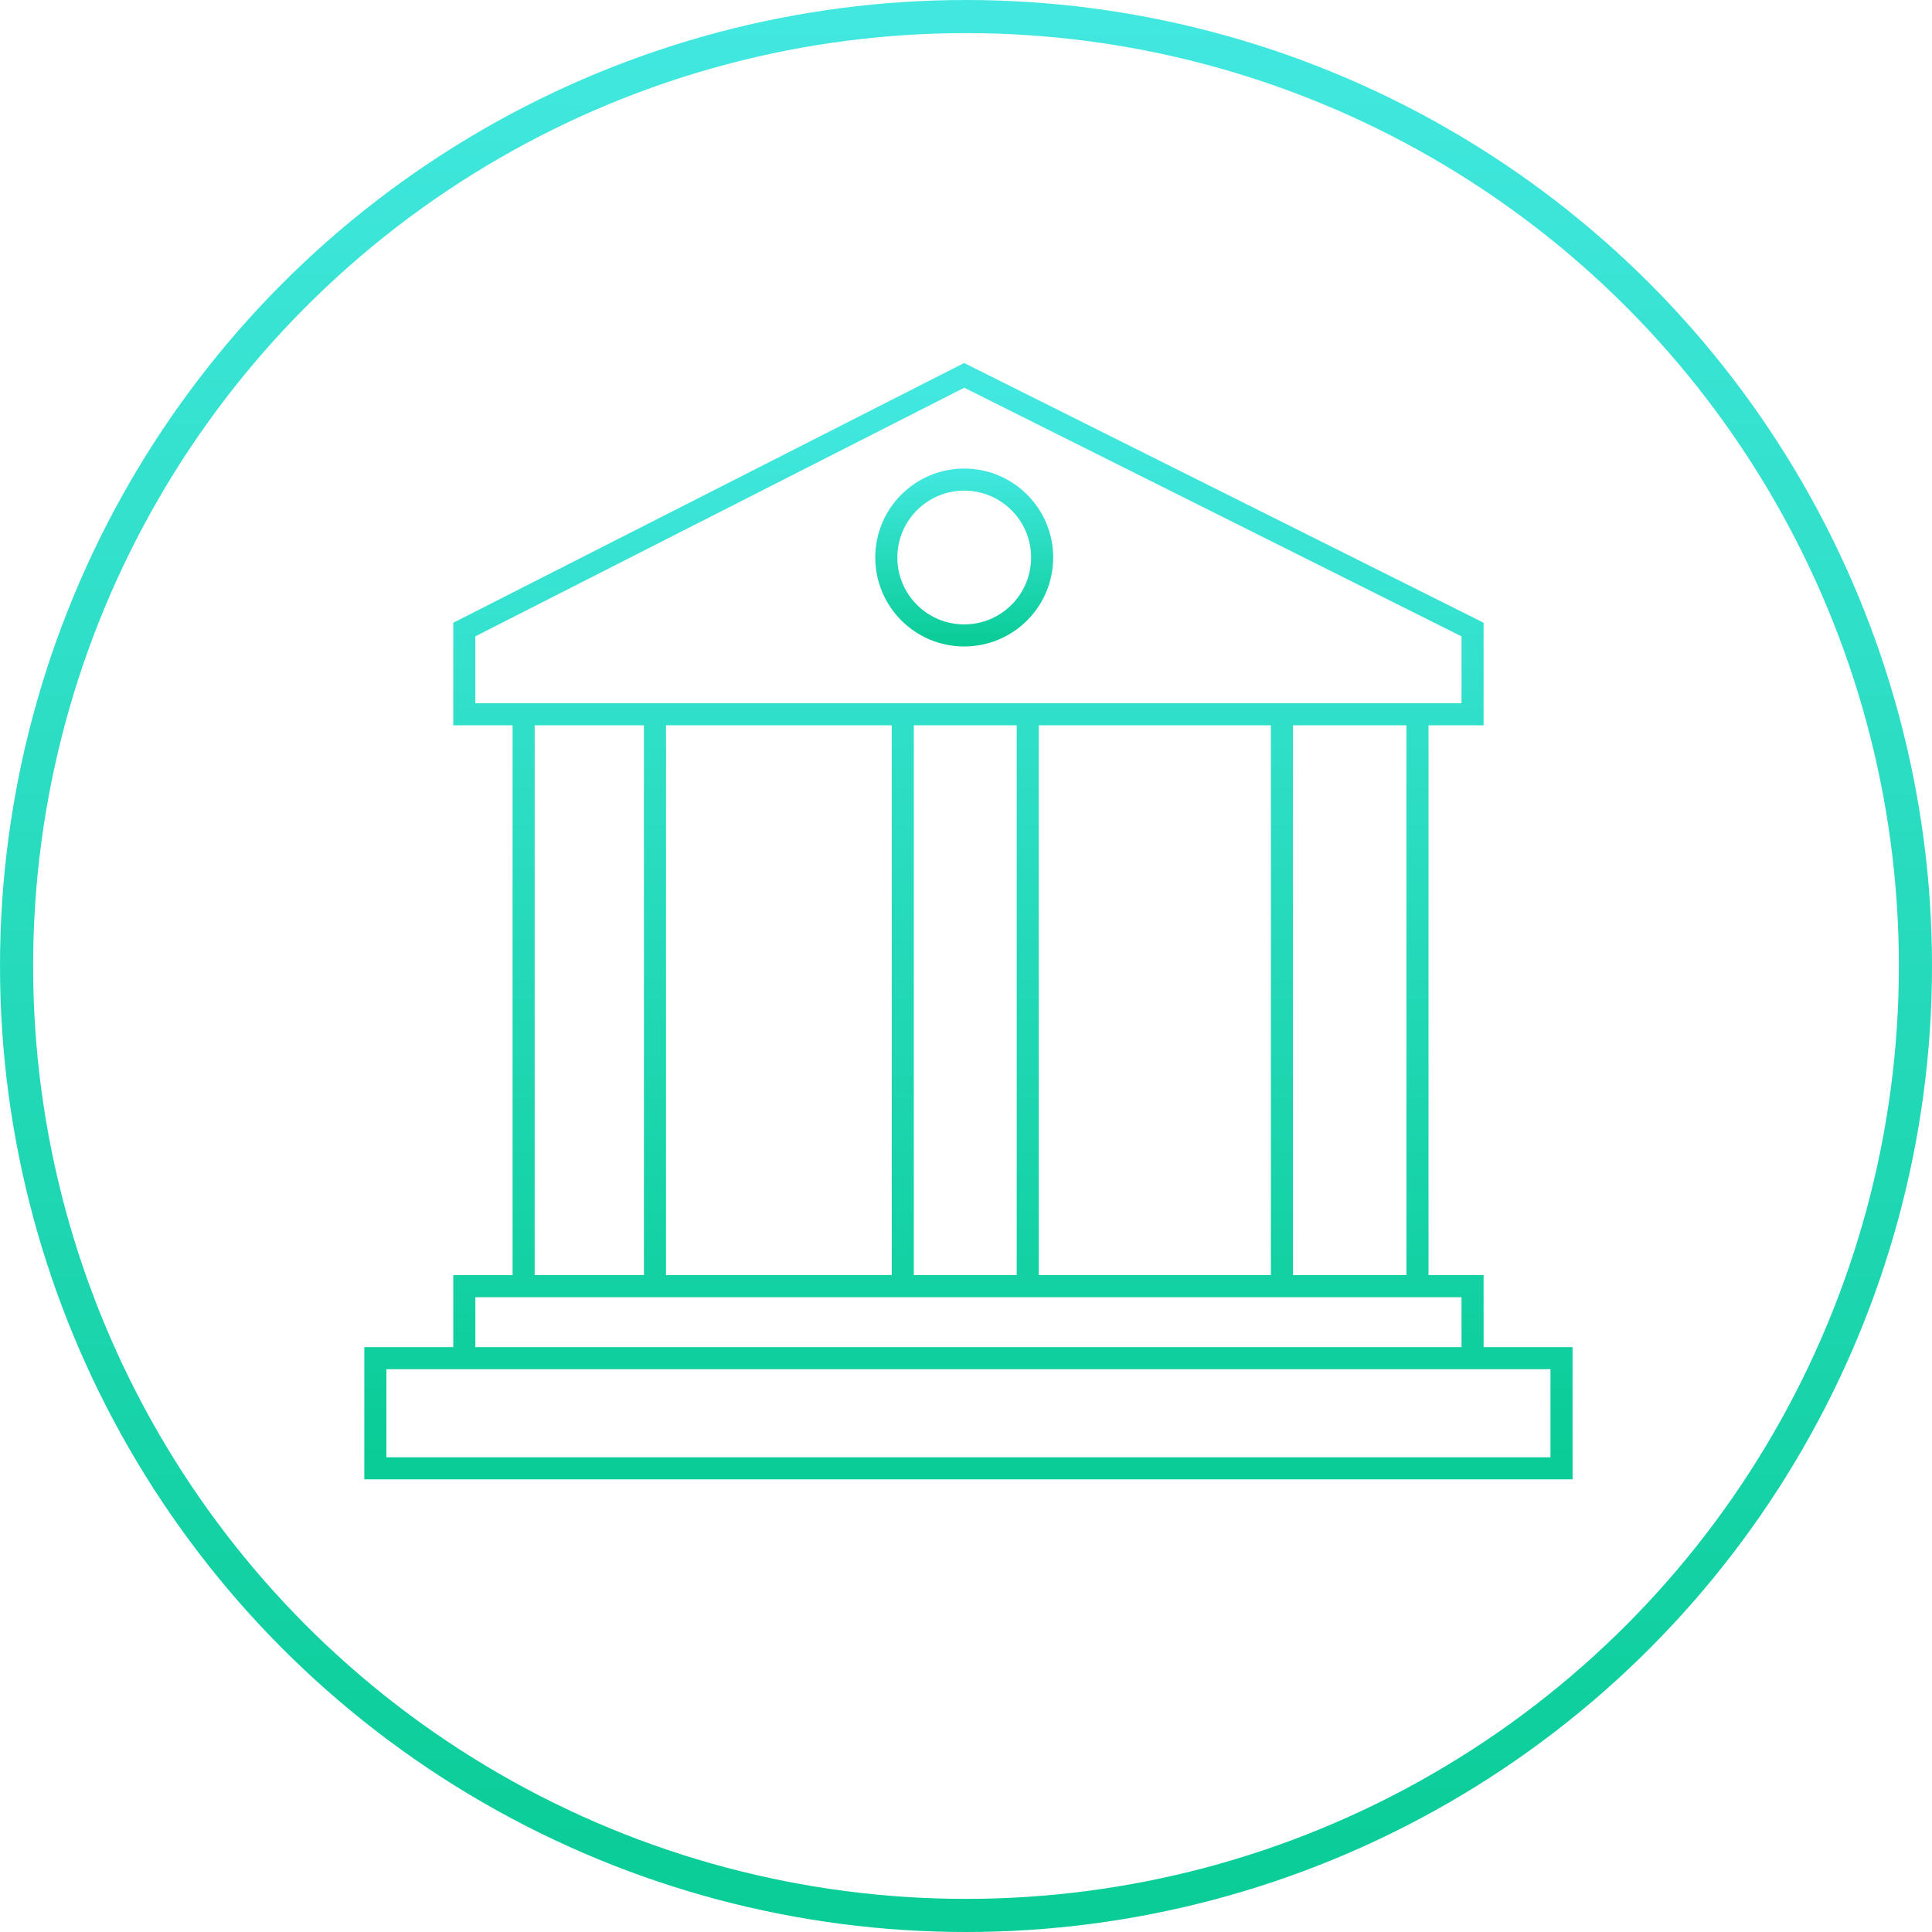
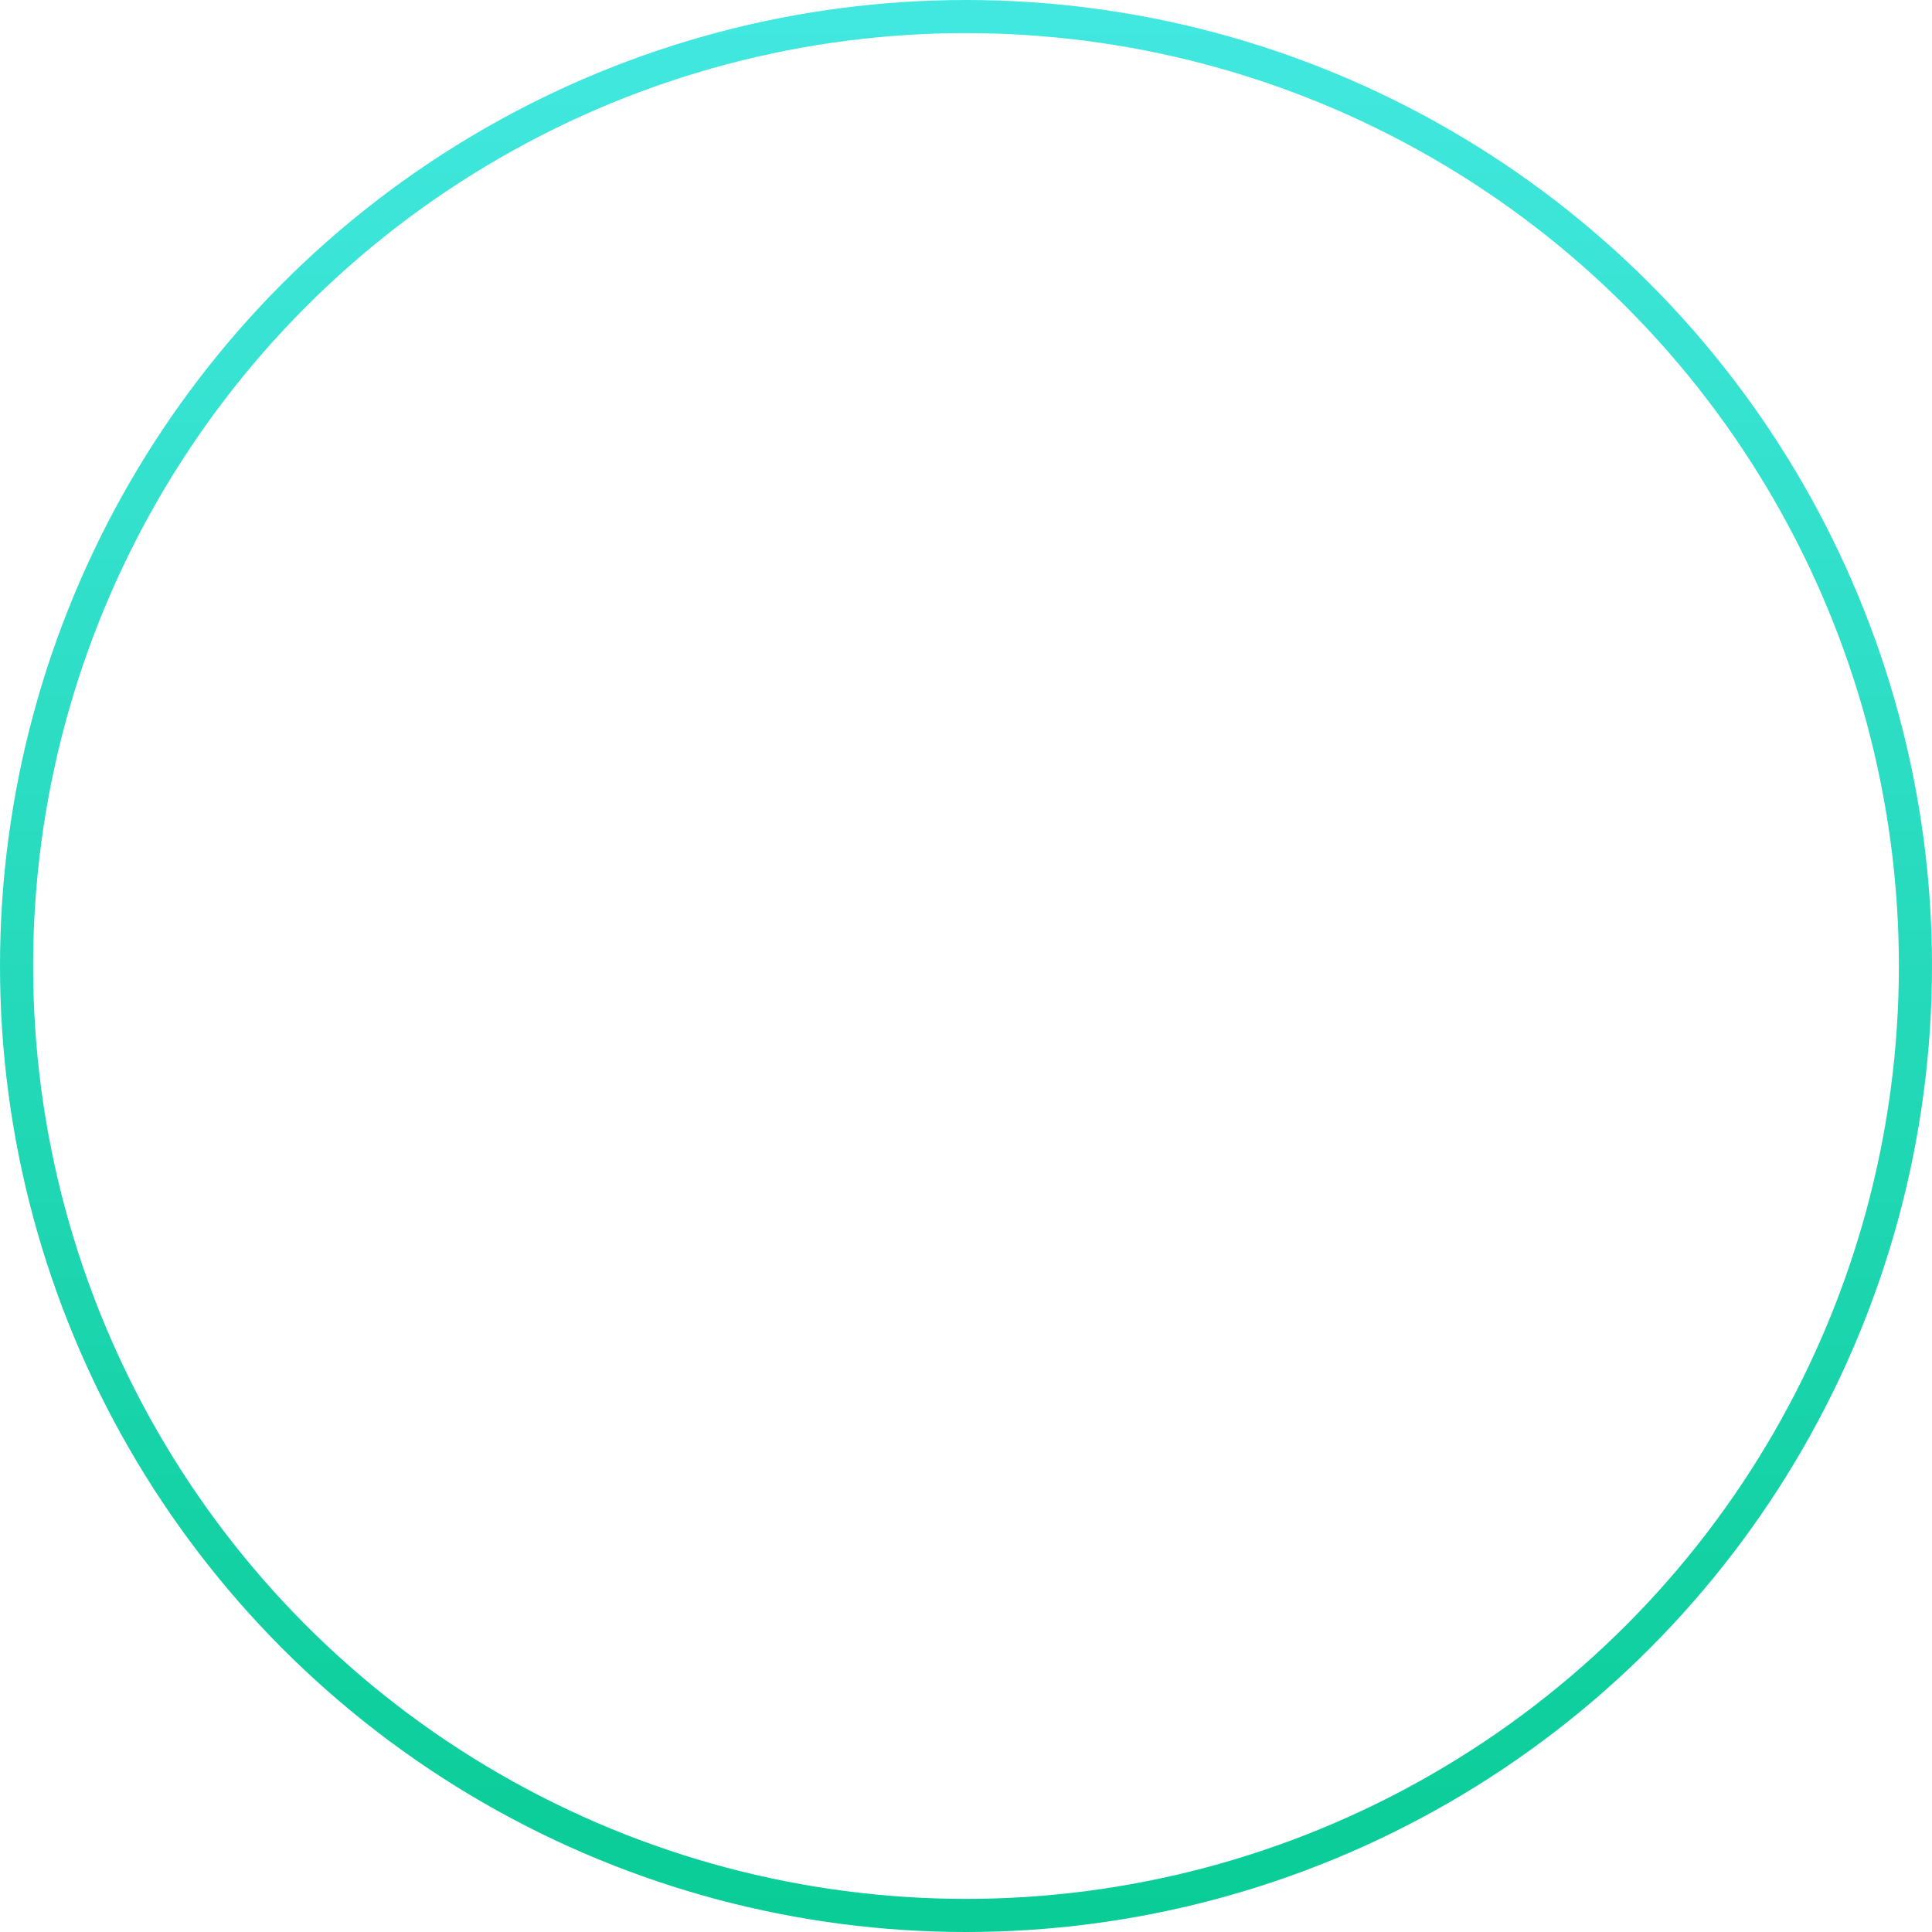
<svg xmlns="http://www.w3.org/2000/svg" width="175" height="175" viewBox="0 0 175 175" fill="none">
-   <path d="M47.43 64.698H42.058V57.023L87.337 34L133.384 57.023V64.698H128.395M47.43 64.698V116.5M47.43 64.698H59.326M47.43 116.5H42.058V123.023M47.43 116.5H59.326M42.058 123.023H34V133H141.442V123.023H133.384M42.058 123.023H133.384M133.384 123.023V116.5H128.395M128.395 116.5V64.698M128.395 116.5H93.093M128.395 64.698H116.116M116.116 64.698V116.5M116.116 64.698H93.093M81.773 64.698V116.5M81.773 64.698H93.093M81.773 64.698H59.326M81.773 116.5H93.093M81.773 116.5H59.326M93.093 64.698V116.5M59.326 64.698V116.5" stroke="url(#paint0_linear_2224_753)" stroke-width="2" />
-   <circle cx="87.339" cy="50.5" r="7.058" stroke="url(#paint1_linear_2224_753)" stroke-width="2" />
  <circle cx="87.5" cy="87.5" r="86" stroke="url(#paint2_linear_2224_753)" stroke-width="3" />
  <defs>
    <linearGradient id="paint0_linear_2224_753" x1="87.721" y1="34" x2="87.721" y2="133" gradientUnits="userSpaceOnUse">
      <stop stop-color="#42E8E0" />
      <stop offset="1" stop-color="#09CC96" />
    </linearGradient>
    <linearGradient id="paint1_linear_2224_753" x1="87.339" y1="42.442" x2="87.339" y2="58.558" gradientUnits="userSpaceOnUse">
      <stop stop-color="#42E8E0" />
      <stop offset="1" stop-color="#09CC96" />
    </linearGradient>
    <linearGradient id="paint2_linear_2224_753" x1="87.5" y1="0" x2="87.5" y2="175" gradientUnits="userSpaceOnUse">
      <stop stop-color="#42E8E0" />
      <stop offset="1" stop-color="#09CC96" />
    </linearGradient>
  </defs>
</svg>